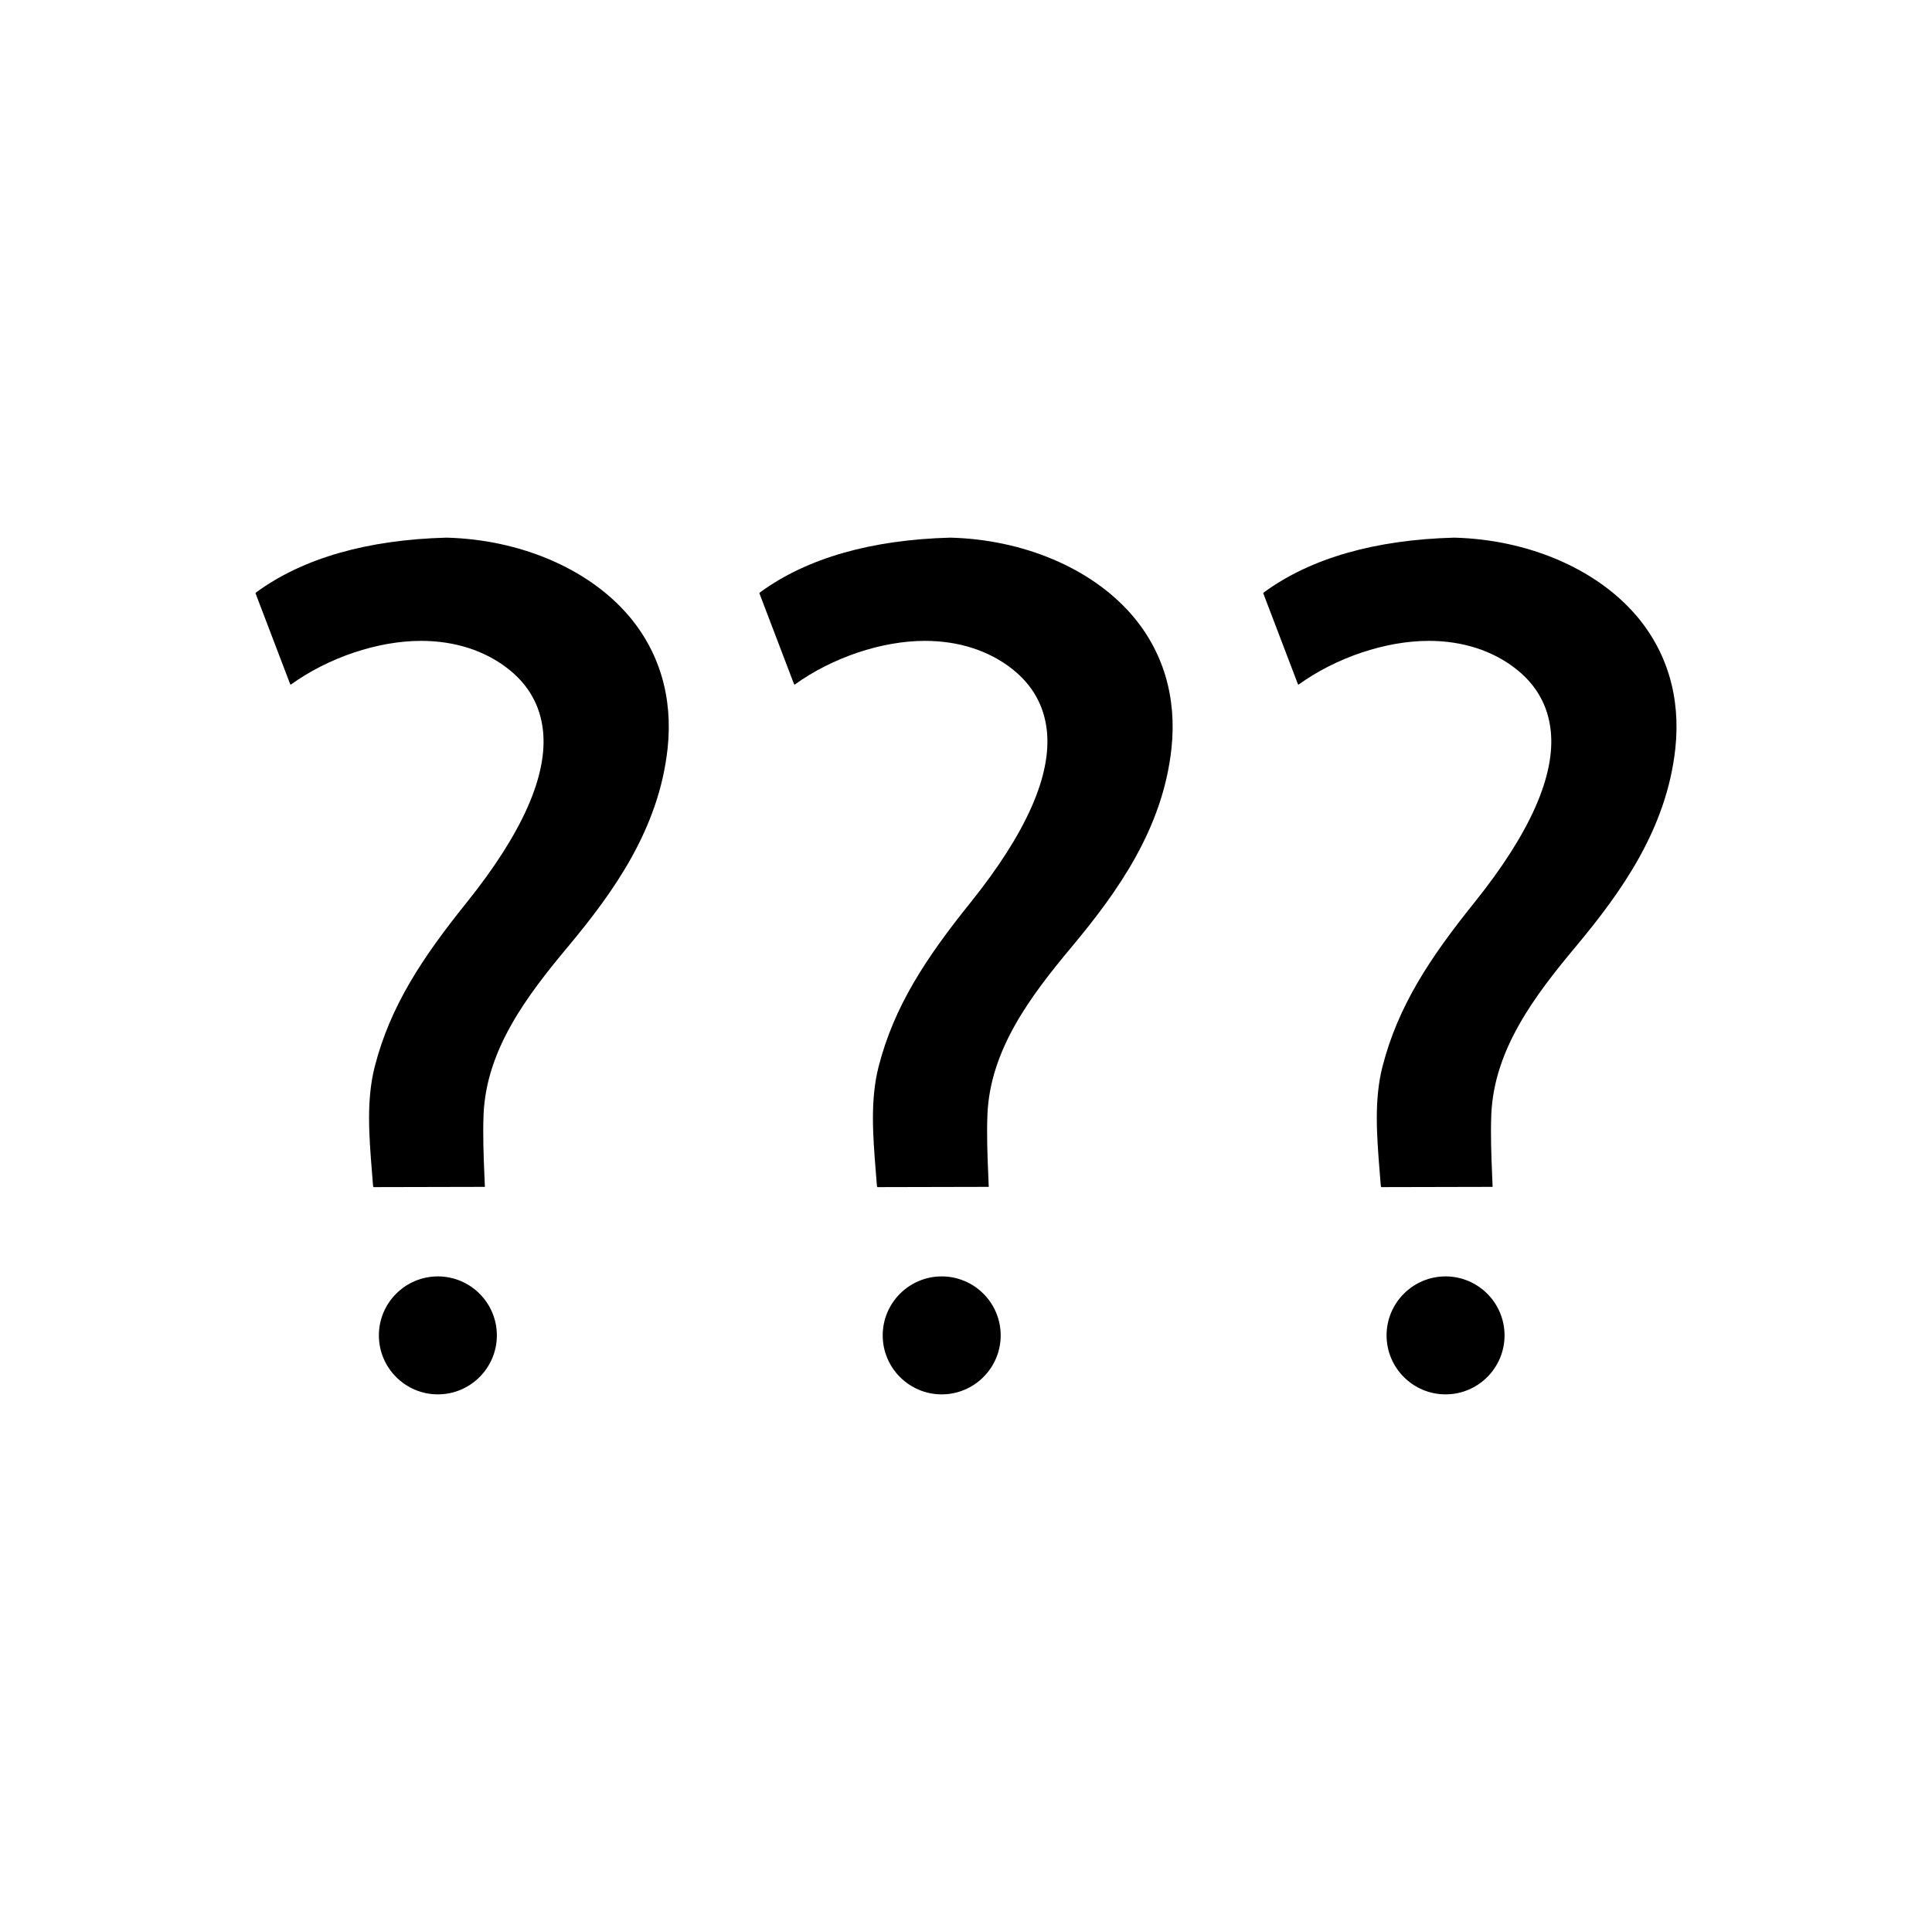
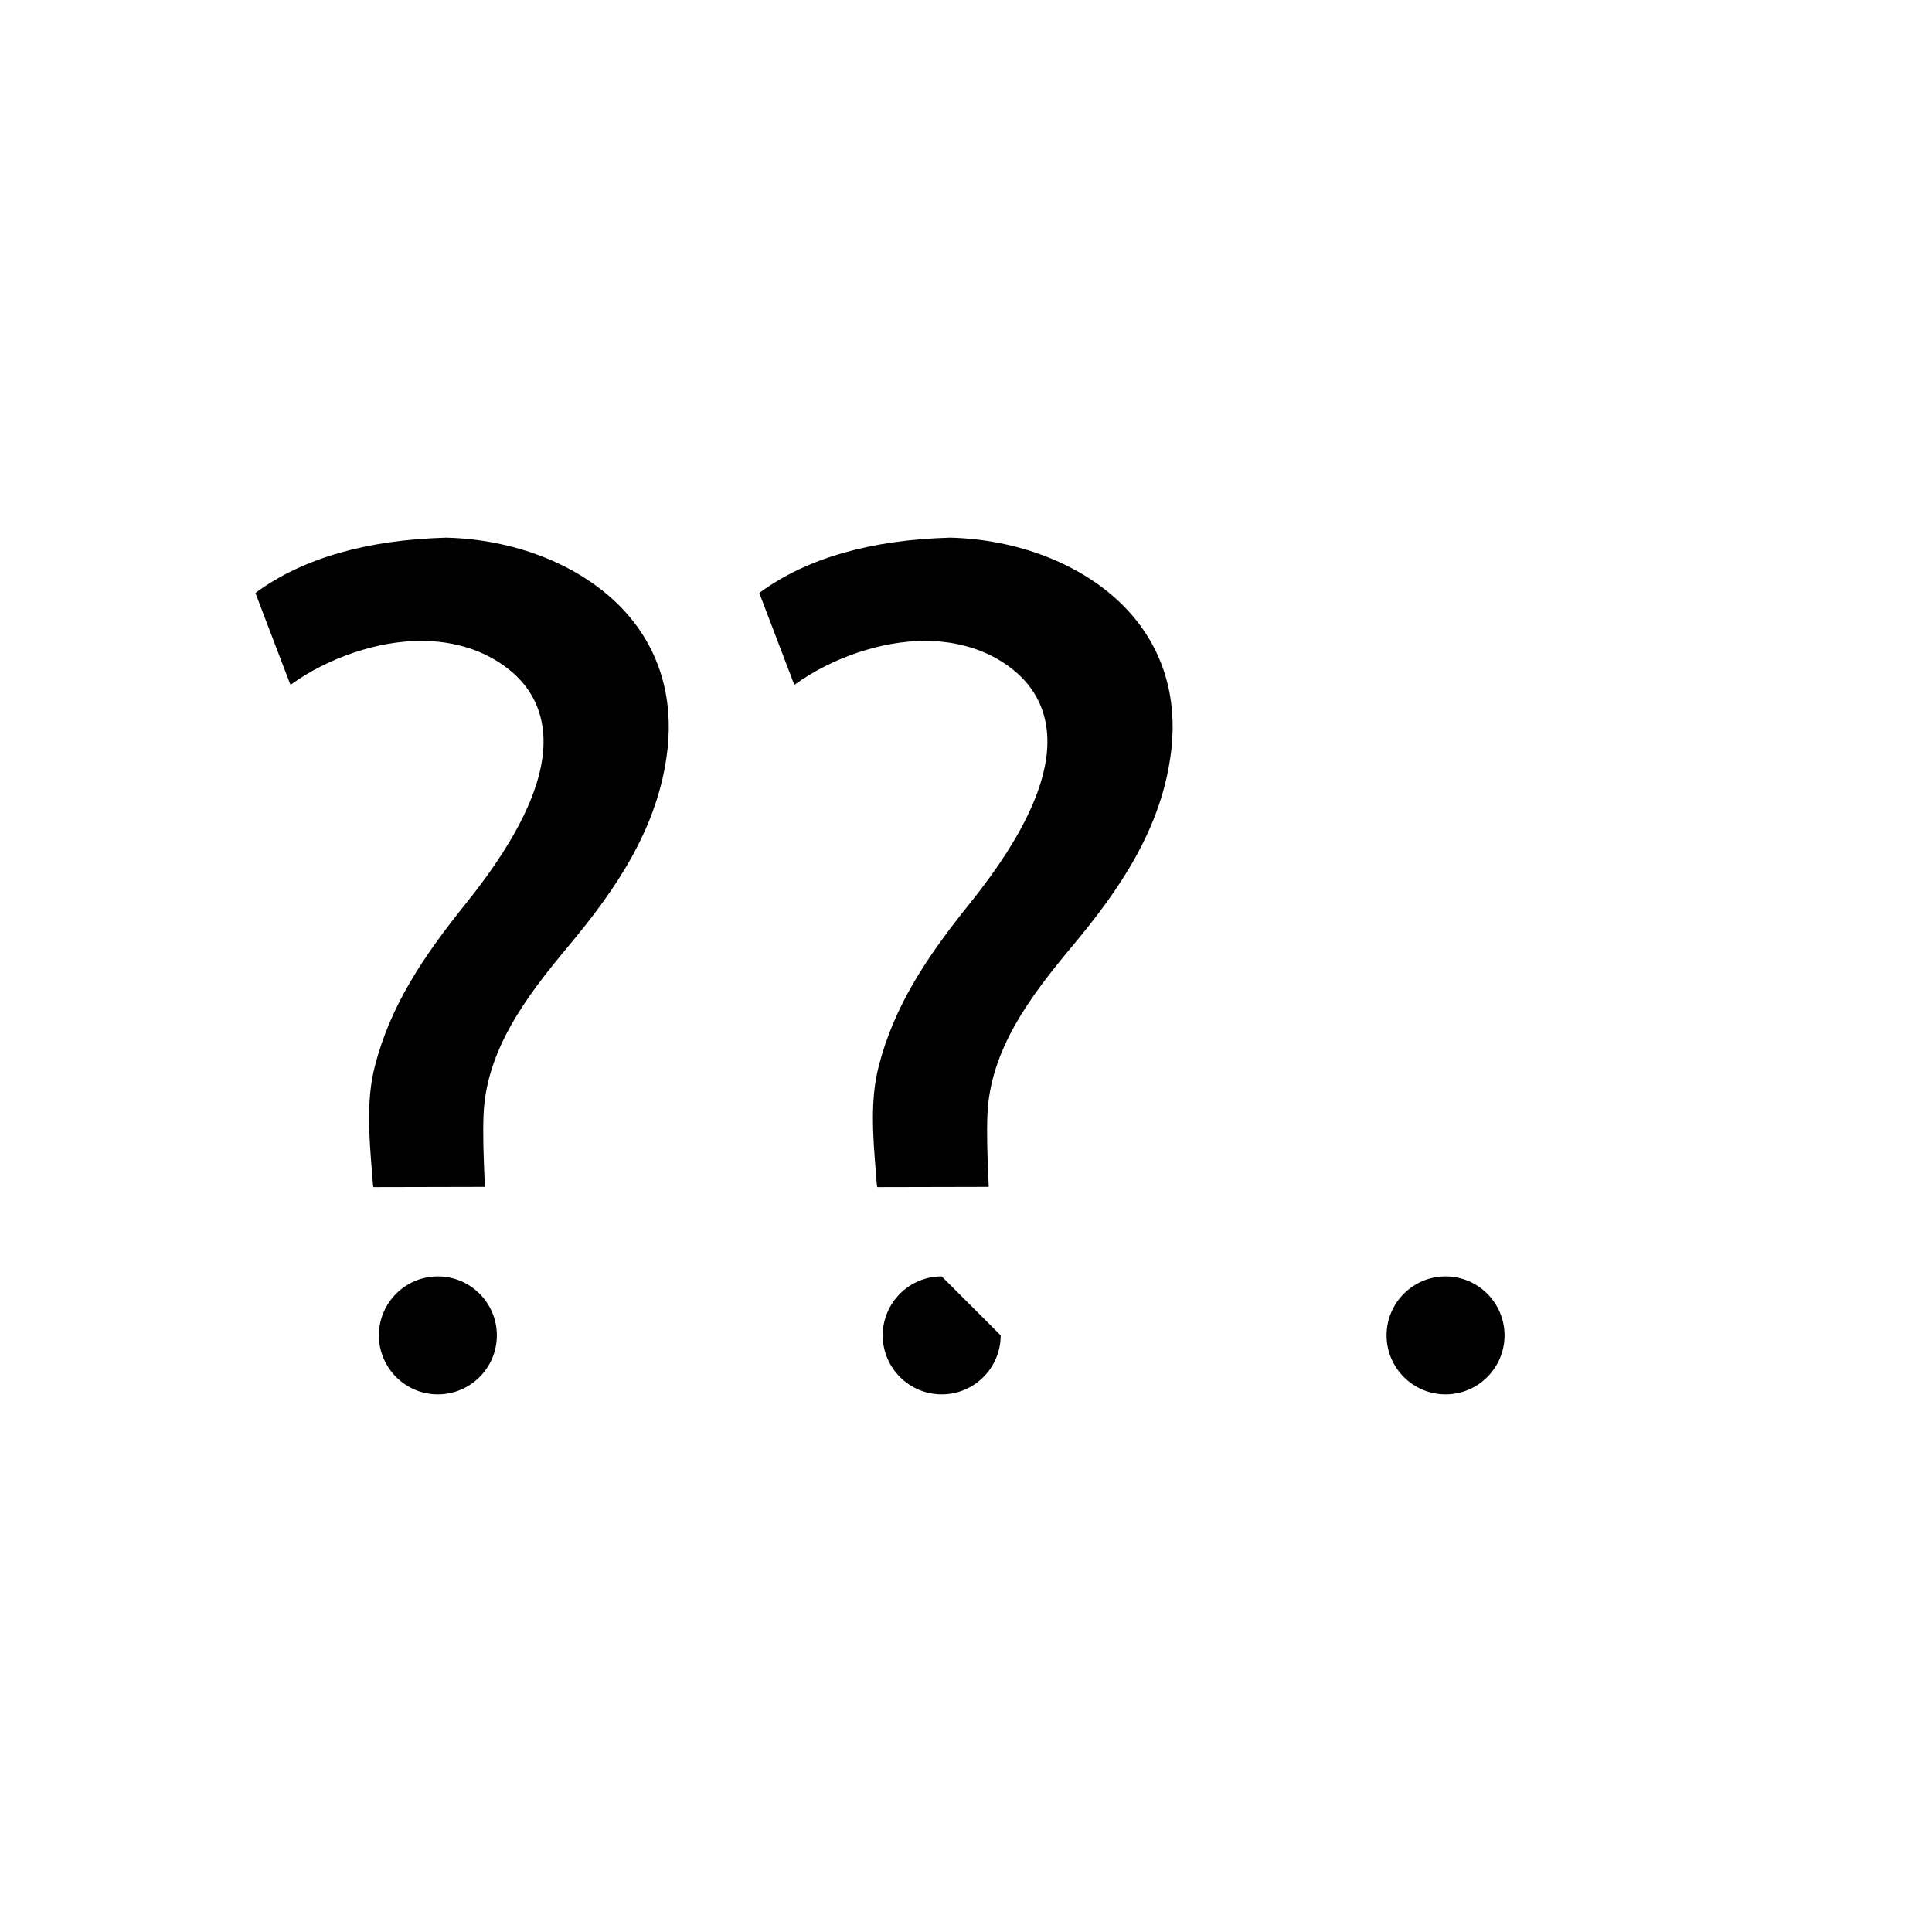
<svg xmlns="http://www.w3.org/2000/svg" fill="#000000" width="800px" height="800px" version="1.1" viewBox="144 144 512 512">
  <g>
    <path d="m221.04 325.45c9.945-7.18 23.09-11.613 34.543-11.613 8.957 0 16.973 2.586 23.164 7.477 5.332 4.207 8.398 9.652 9.133 16.168 1.355 11.961-5.484 27.379-20.305 45.82-11.582 14.406-20.133 27.273-24.242 43.273-2.297 8.922-1.516 18.531-0.777 27.832l0.301 3.777c0.02 0.152 0.082 0.352 0.121 0.414l29.52-0.066-0.121-2.945c-0.227-5.375-0.441-10.781-0.227-16.23 0.719-17.172 11.398-31.336 22.281-44.367 12.402-14.84 24.188-31.484 26.488-52.613 1.477-13.629-2.215-25.945-10.68-35.625-10.68-12.207-28.605-19.785-47.961-20.27-20.949 0.57-37.887 5.414-50.246 14.395-0.121 0.094-0.234 0.203-0.332 0.305l9.164 24.027c0.023 0.062 0.094 0.152 0.176 0.242z" />
    <path d="m260.04 482.26c-8.621 0-15.633 7.012-15.633 15.629 0 8.621 7.012 15.633 15.633 15.633s15.633-7.012 15.633-15.633c0-8.621-7.012-15.629-15.633-15.629z" />
    <path d="m354.57 325.45c9.945-7.18 23.09-11.613 34.543-11.613 8.957 0 16.973 2.586 23.164 7.477 5.332 4.207 8.398 9.652 9.133 16.168 1.355 11.961-5.484 27.379-20.305 45.82-11.582 14.406-20.133 27.273-24.242 43.273-2.297 8.922-1.516 18.531-0.777 27.832l0.301 3.777c0.02 0.152 0.082 0.352 0.121 0.414l29.52-0.066-0.121-2.945c-0.227-5.375-0.441-10.781-0.227-16.23 0.719-17.172 11.398-31.336 22.281-44.367 12.402-14.84 24.188-31.484 26.488-52.613 1.477-13.629-2.215-25.945-10.68-35.625-10.68-12.207-28.605-19.785-47.961-20.27-20.949 0.57-37.887 5.414-50.246 14.395-0.121 0.094-0.234 0.203-0.332 0.305l9.164 24.027c0.02 0.062 0.094 0.152 0.176 0.242z" />
-     <path d="m393.56 482.26c-8.621 0-15.633 7.012-15.633 15.629 0 8.621 7.012 15.633 15.633 15.633s15.633-7.012 15.633-15.633c0-8.621-7.008-15.629-15.633-15.629z" />
-     <path d="m488.1 325.45c9.945-7.18 23.09-11.613 34.543-11.613 8.957 0 16.973 2.586 23.164 7.477 5.332 4.207 8.398 9.652 9.133 16.168 1.355 11.961-5.484 27.379-20.305 45.82-11.582 14.406-20.133 27.273-24.242 43.273-2.297 8.922-1.516 18.531-0.777 27.832l0.301 3.777c0.02 0.152 0.082 0.352 0.121 0.414l29.52-0.066-0.121-2.945c-0.227-5.375-0.441-10.781-0.227-16.23 0.719-17.172 11.398-31.336 22.281-44.367 12.402-14.84 24.188-31.484 26.488-52.613 1.477-13.629-2.215-25.945-10.68-35.625-10.68-12.207-28.605-19.785-47.961-20.27-20.949 0.57-37.887 5.414-50.246 14.395-0.121 0.094-0.234 0.203-0.332 0.305l9.164 24.027c0.023 0.062 0.09 0.152 0.176 0.242z" />
+     <path d="m393.56 482.26c-8.621 0-15.633 7.012-15.633 15.629 0 8.621 7.012 15.633 15.633 15.633s15.633-7.012 15.633-15.633z" />
    <path d="m527.09 482.26c-8.621 0-15.633 7.012-15.633 15.629 0 8.621 7.012 15.633 15.633 15.633s15.633-7.012 15.633-15.633c-0.004-8.621-7.016-15.629-15.633-15.629z" />
  </g>
</svg>